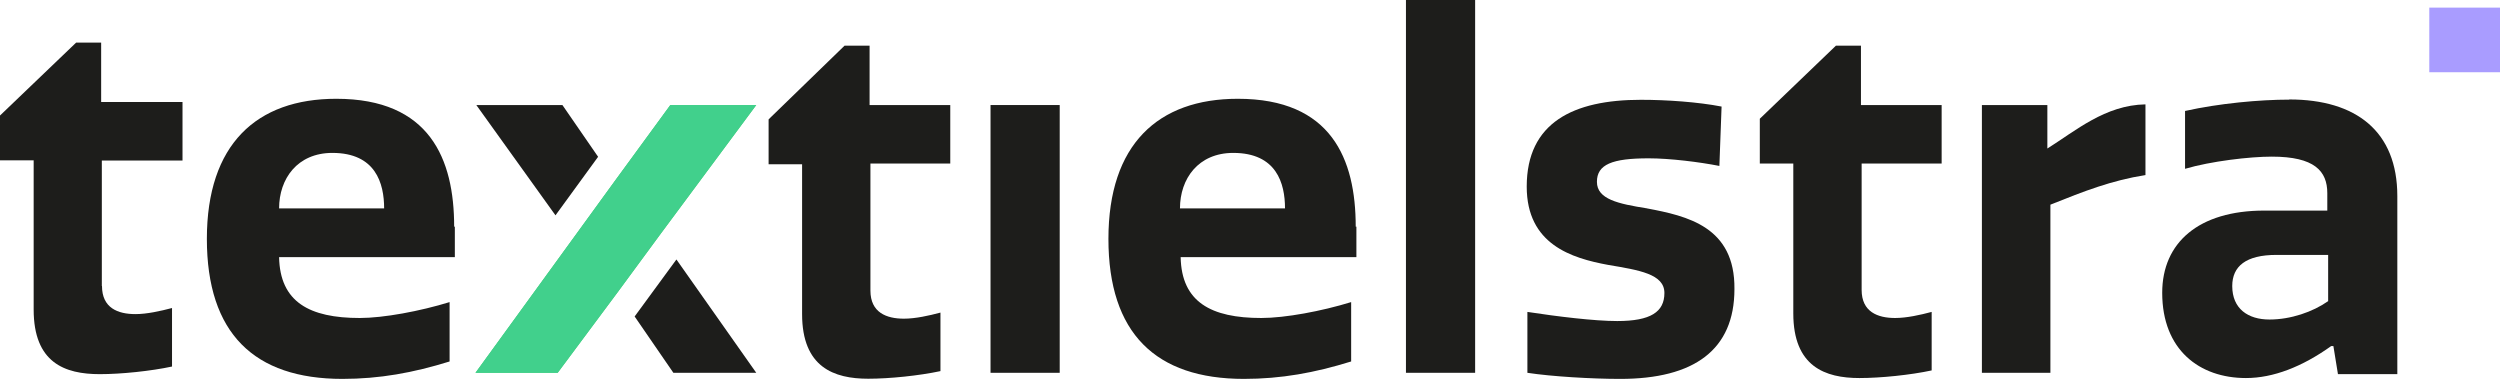
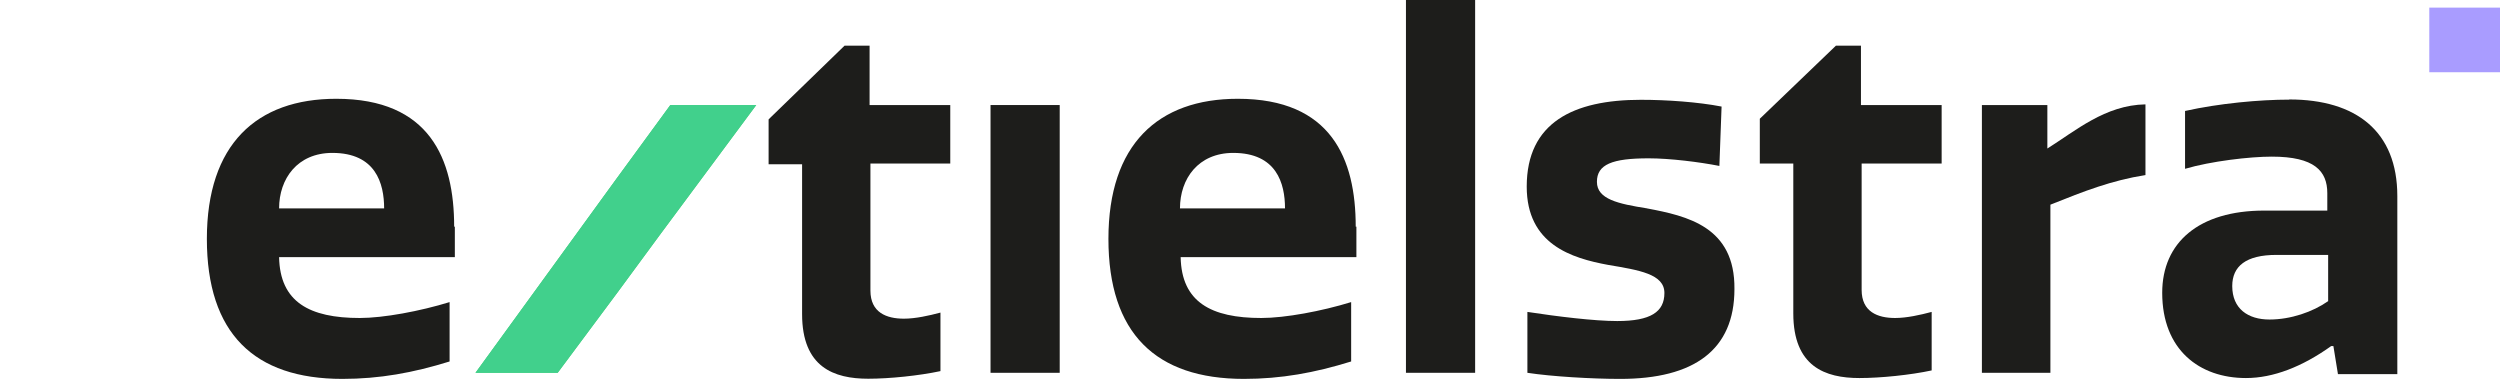
<svg xmlns="http://www.w3.org/2000/svg" id="uuid-ac26aec1-dc64-4135-910d-b80c6cb71d1e" viewBox="0 0 147.8 22.4">
  <defs>
    <style>.uuid-ebaa3a08-8602-4a65-9f42-8241c3570d43{fill:#41d08c;}.uuid-2eb68cb0-9813-4c8c-aff3-709b630a4819{fill:#a99cff;}.uuid-d9b36cea-7756-41bb-8642-a6a2712a7fed{fill:#41d06e;}.uuid-7bd370ff-f97e-4377-b6ec-1d928fcc18a9{fill:#1d1d1b;}</style>
  </defs>
  <path class="uuid-7bd370ff-f97e-4377-b6ec-1d928fcc18a9" d="m26.85,13.4c0-4-1.44-7.56-6.97-7.56-4.72,0-7.65,2.7-7.65,8.28s2.79,8.28,8.01,8.28c2.2,0,4.18-.36,6.34-1.03v-3.51c-1.75.54-3.91.94-5.31.94-2.97,0-4.72-.94-4.77-3.6h10.39v-1.8h-.04Zm-10.35-1.08c0-1.75,1.08-3.28,3.15-3.28,2.56,0,3.06,1.8,3.06,3.28h-6.21Z" />
-   <path class="uuid-7bd370ff-f97e-4377-b6ec-1d928fcc18a9" d="m33.24,6.21h-5.08l4.68,6.52,2.52-3.46-2.11-3.06Zm6.75,9.13l-2.47,3.37,2.29,3.33h4.9l-4.72-6.7Z" />
  <polygon class="uuid-d9b36cea-7756-41bb-8642-a6a2712a7fed" points="39 13.9 39 13.9 36.52 17.27 32.97 22.04 28.11 22.04 36.34 10.71 39.63 6.21 44.71 6.21 39 13.9" />
  <path class="uuid-7bd370ff-f97e-4377-b6ec-1d928fcc18a9" d="m56.18,9.67v-3.46h-4.77v-3.51h-1.48l-4.36,4.23h0l-.13.13v2.65h1.98v8.86c0,3.15,1.89,3.82,3.91,3.82,1.26,0,3.01-.18,4.27-.45v-3.46c-.67.18-1.48.36-2.16.36-1.03,0-1.98-.36-1.98-1.66v-7.51h4.72Z" />
  <rect class="uuid-2eb68cb0-9813-4c8c-aff3-709b630a4819" x="143.62" y=".45" width="4.18" height="3.82" />
  <rect class="uuid-7bd370ff-f97e-4377-b6ec-1d928fcc18a9" x="58.56" y="6.21" width="4.09" height="15.83" />
  <path class="uuid-7bd370ff-f97e-4377-b6ec-1d928fcc18a9" d="m80.15,13.4c0-4-1.44-7.56-6.97-7.56-4.72,0-7.65,2.7-7.65,8.28s2.79,8.28,8.01,8.28c2.2,0,4.18-.36,6.34-1.03v-3.51c-1.75.54-3.91.94-5.31.94-2.97,0-4.72-.94-4.77-3.6h10.39v-1.8h-.04Zm-10.39-1.08c0-1.75,1.08-3.28,3.15-3.28,2.56,0,3.06,1.8,3.06,3.28h-6.21Z" />
  <path class="uuid-7bd370ff-f97e-4377-b6ec-1d928fcc18a9" d="m83.12,0v22.04h4.09V0s-4.09,0-4.09,0Z" />
  <path class="uuid-7bd370ff-f97e-4377-b6ec-1d928fcc18a9" d="m97.38,12.32c-1.71-.27-2.97-.54-2.97-1.57s.9-1.39,3.06-1.39c1.26,0,3.01.22,4.18.45l.13-3.51c-1.39-.27-3.24-.4-4.77-.4-4,0-6.75,1.35-6.75,5.13,0,3.42,2.65,4.23,4.81,4.63,1.84.31,3.33.54,3.33,1.66s-.81,1.66-2.79,1.66c-1.35,0-3.55-.27-5.31-.54v3.6c1.44.22,3.82.36,5.49.36,4.36,0,6.75-1.71,6.75-5.31.04-3.69-2.79-4.32-5.17-4.77Z" />
  <path class="uuid-7bd370ff-f97e-4377-b6ec-1d928fcc18a9" d="m121.04,8.77v-2.56h-3.87v15.83h4.05v-9.94c2.02-.81,3.64-1.44,5.62-1.75v-4.18c-2.38.04-4.14,1.57-5.8,2.61Z" />
  <path class="uuid-7bd370ff-f97e-4377-b6ec-1d928fcc18a9" d="m135.34,5.89c-1.75,0-4.14.22-6.16.67v3.42c1.53-.45,3.82-.72,5.13-.72,2.52,0,3.28.85,3.28,2.16v1.03h-3.73c-3.87,0-6.03,1.89-6.03,4.86,0,3.37,2.2,5.04,4.95,5.04,1.62,0,3.33-.67,5.04-1.89h.13l.27,1.66h3.51v-10.53c0-3.82-2.43-5.71-6.39-5.71Zm2.29,11.92c-.9.63-2.2,1.08-3.46,1.08s-2.2-.63-2.2-1.98c0-1.17.81-1.84,2.61-1.84h3.06v2.74h0Z" />
-   <path class="uuid-7bd370ff-f97e-4377-b6ec-1d928fcc18a9" d="m6.03,16.91c0,1.3.94,1.66,1.98,1.66.67,0,1.48-.18,2.16-.36v3.46c-1.26.27-3.01.45-4.27.45-2.07,0-3.91-.67-3.91-3.82v-8.82H0v-2.65L4.5,2.52h1.48v3.51h4.81v3.46h-4.77v7.42Z" />
  <polygon class="uuid-ebaa3a08-8602-4a65-9f42-8241c3570d43" points="39 13.9 39 13.9 36.52 17.27 32.97 22.04 28.11 22.04 36.34 10.71 39.63 6.21 44.71 6.21 39 13.9" />
  <path class="uuid-7bd370ff-f97e-4377-b6ec-1d928fcc18a9" d="m114.79,9.67v-3.46h-4.77v-3.51h-1.48l-4.5,4.32v2.65h1.98v8.86c0,3.15,1.89,3.82,3.91,3.82,1.26,0,3.01-.18,4.27-.45v-3.46c-.67.18-1.48.36-2.16.36-1.03,0-1.98-.36-1.98-1.66v-7.47h4.72Z" />
</svg>